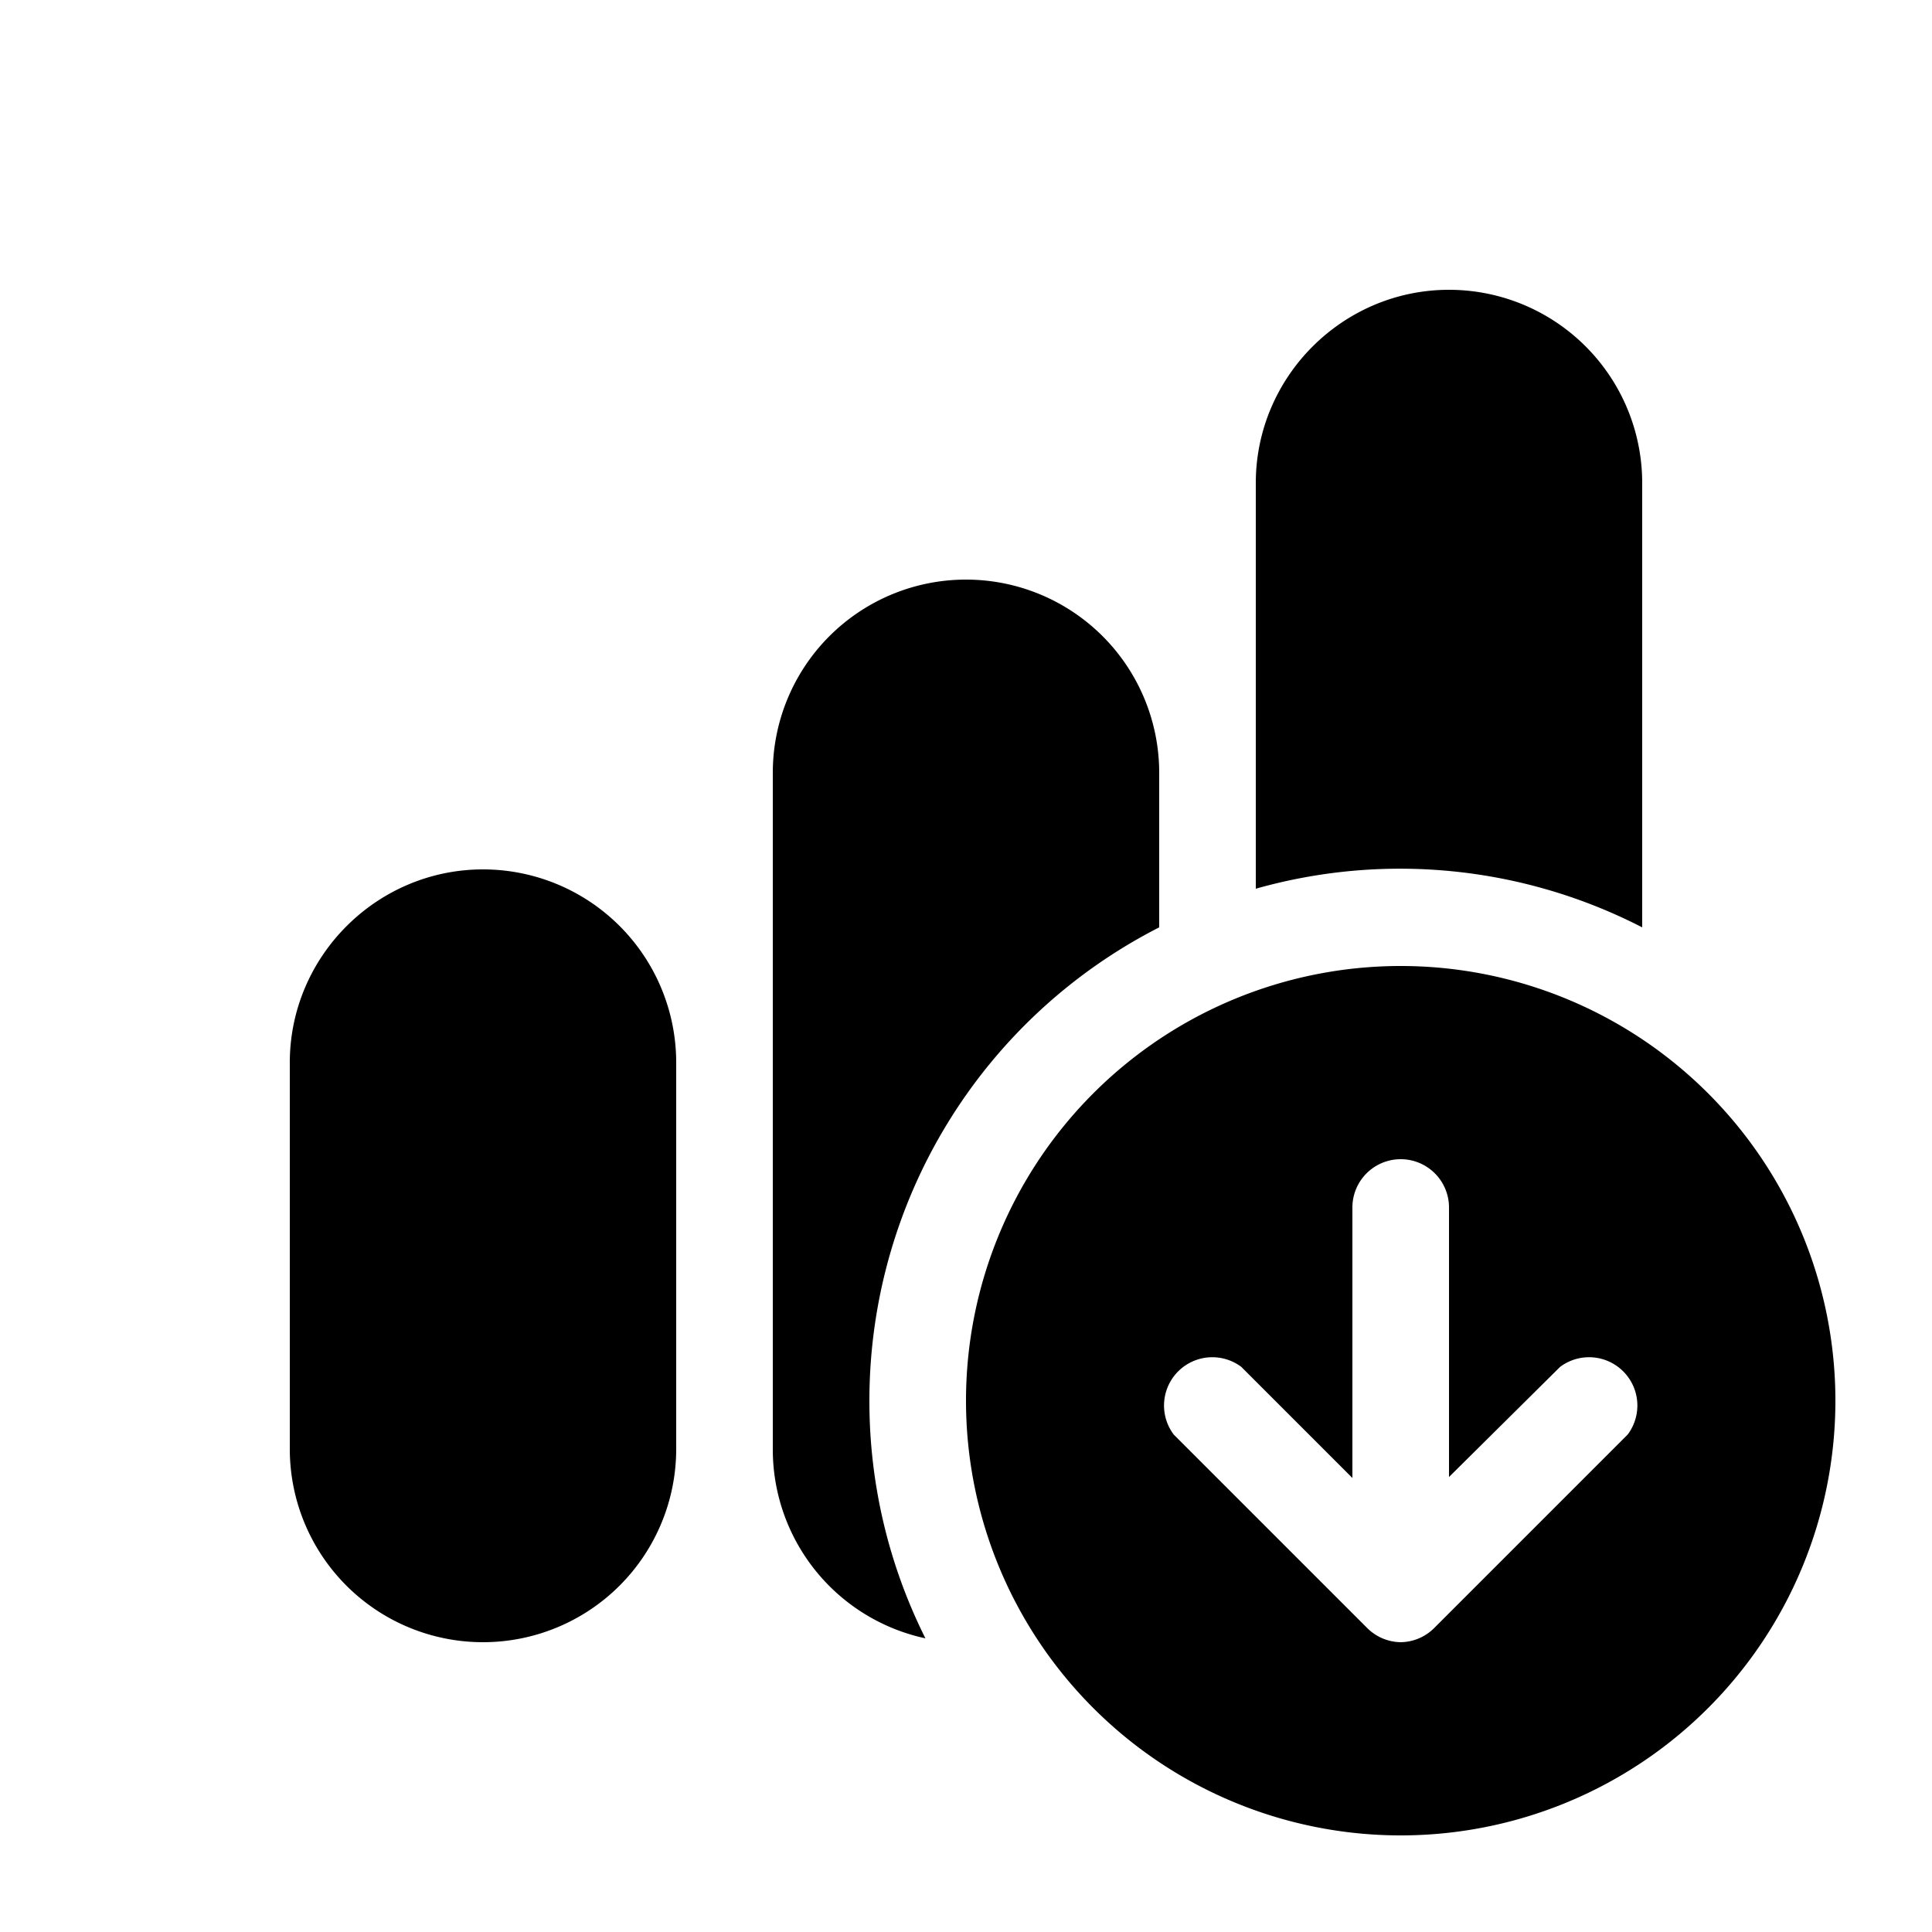
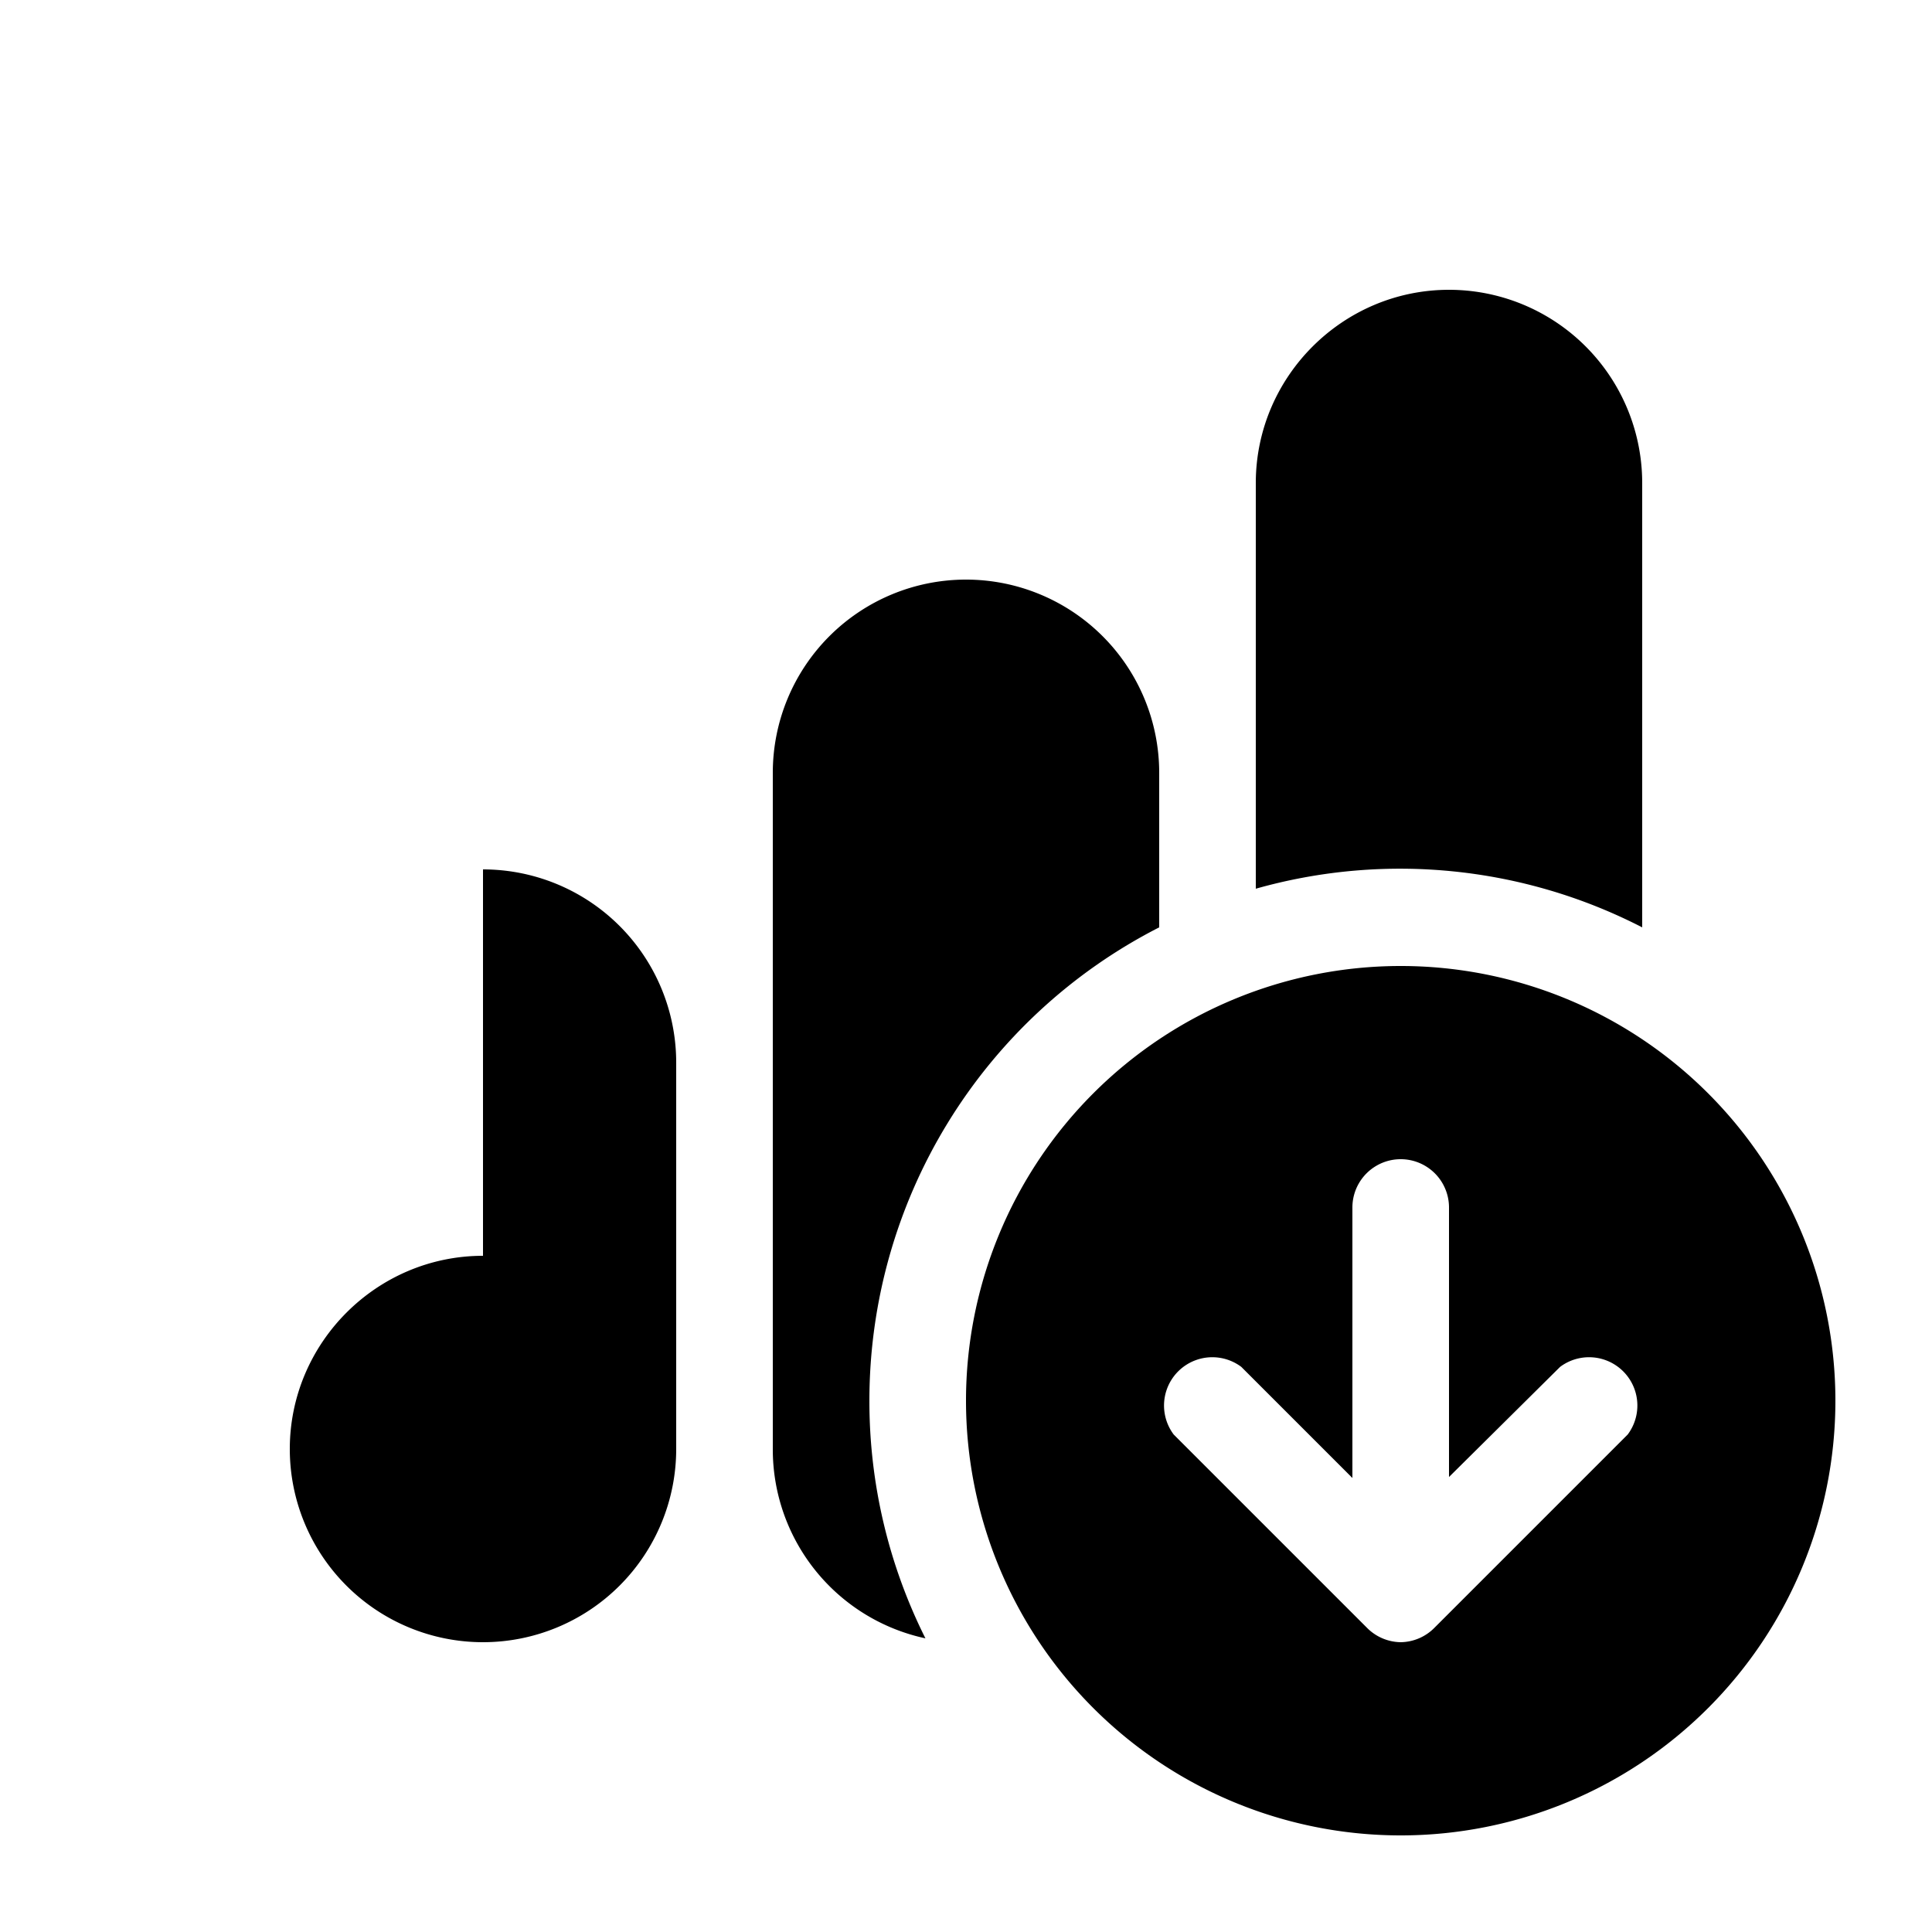
<svg xmlns="http://www.w3.org/2000/svg" width="20" height="20" viewBox="0 0 20 20">
-   <path d="M15 3a2 2 0 0 1 2 2v4.6a5.48 5.48 0 0 0-4-.4V5c0-1.1.9-2 2-2ZM9 14.5a5.5 5.5 0 0 1 3-4.9V8a2 2 0 1 0-4 0v7a2 2 0 0 0 1.58 1.96A5.48 5.48 0 0 1 9 14.5ZM5 9a2 2 0 0 1 2 2v4a2 2 0 1 1-4 0v-4c0-1.1.9-2 2-2Zm14 5.5a4.5 4.5 0 1 1-9 0 4.5 4.5 0 0 1 9 0Zm-4.85 2.35a.5.5 0 0 0 .35.15.5.5 0 0 0 .35-.15l2-2a.5.5 0 0 0-.7-.7L15 15.29V12.5a.5.5 0 0 0-1 0v2.8l-1.15-1.15a.5.5 0 0 0-.7.7l2 2Z" />
+   <path d="M15 3a2 2 0 0 1 2 2v4.6a5.48 5.48 0 0 0-4-.4V5c0-1.1.9-2 2-2ZM9 14.5a5.5 5.5 0 0 1 3-4.9V8a2 2 0 1 0-4 0v7a2 2 0 0 0 1.58 1.96A5.48 5.48 0 0 1 9 14.5ZM5 9a2 2 0 0 1 2 2v4a2 2 0 1 1-4 0c0-1.1.9-2 2-2Zm14 5.5a4.5 4.5 0 1 1-9 0 4.5 4.5 0 0 1 9 0Zm-4.85 2.35a.5.5 0 0 0 .35.15.5.5 0 0 0 .35-.15l2-2a.5.5 0 0 0-.7-.7L15 15.29V12.5a.5.5 0 0 0-1 0v2.8l-1.15-1.15a.5.5 0 0 0-.7.7l2 2Z" />
</svg>